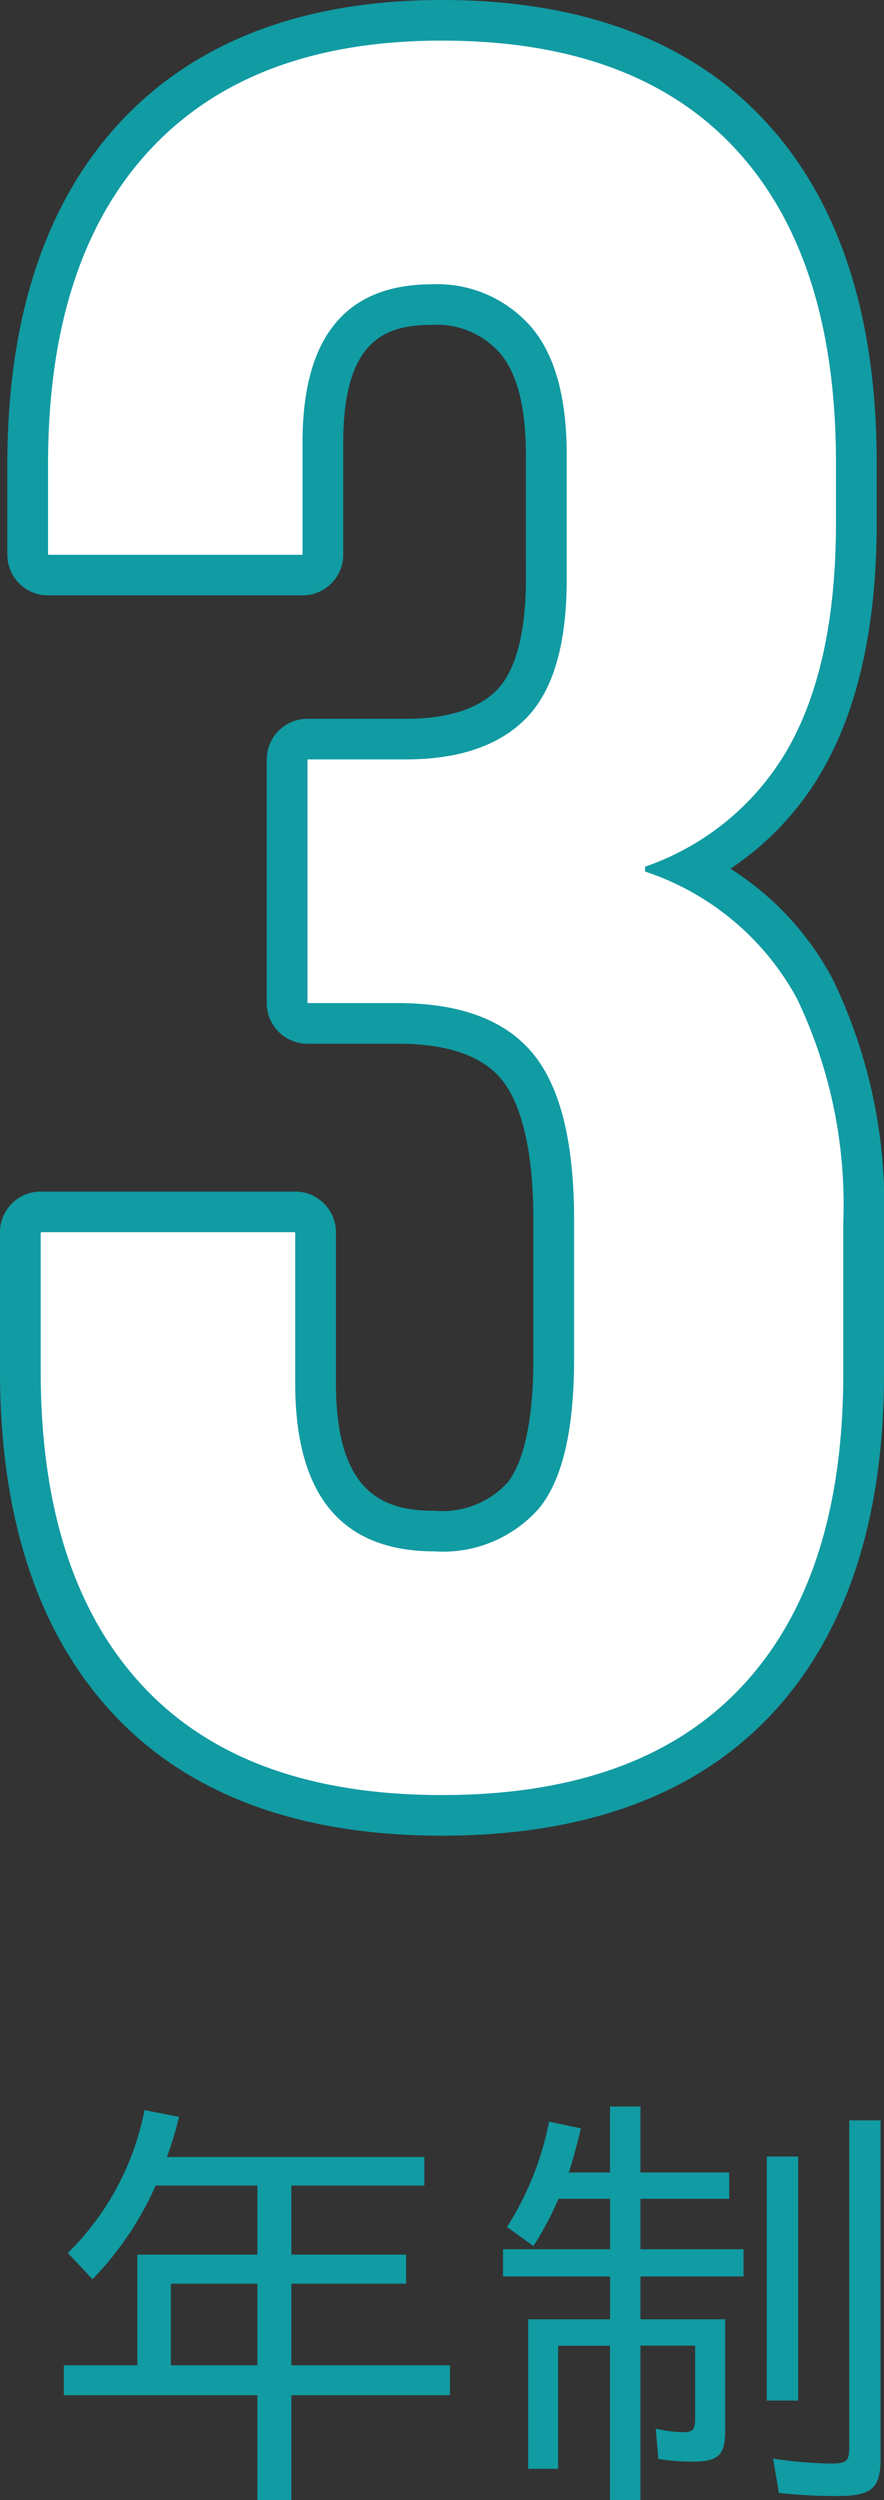
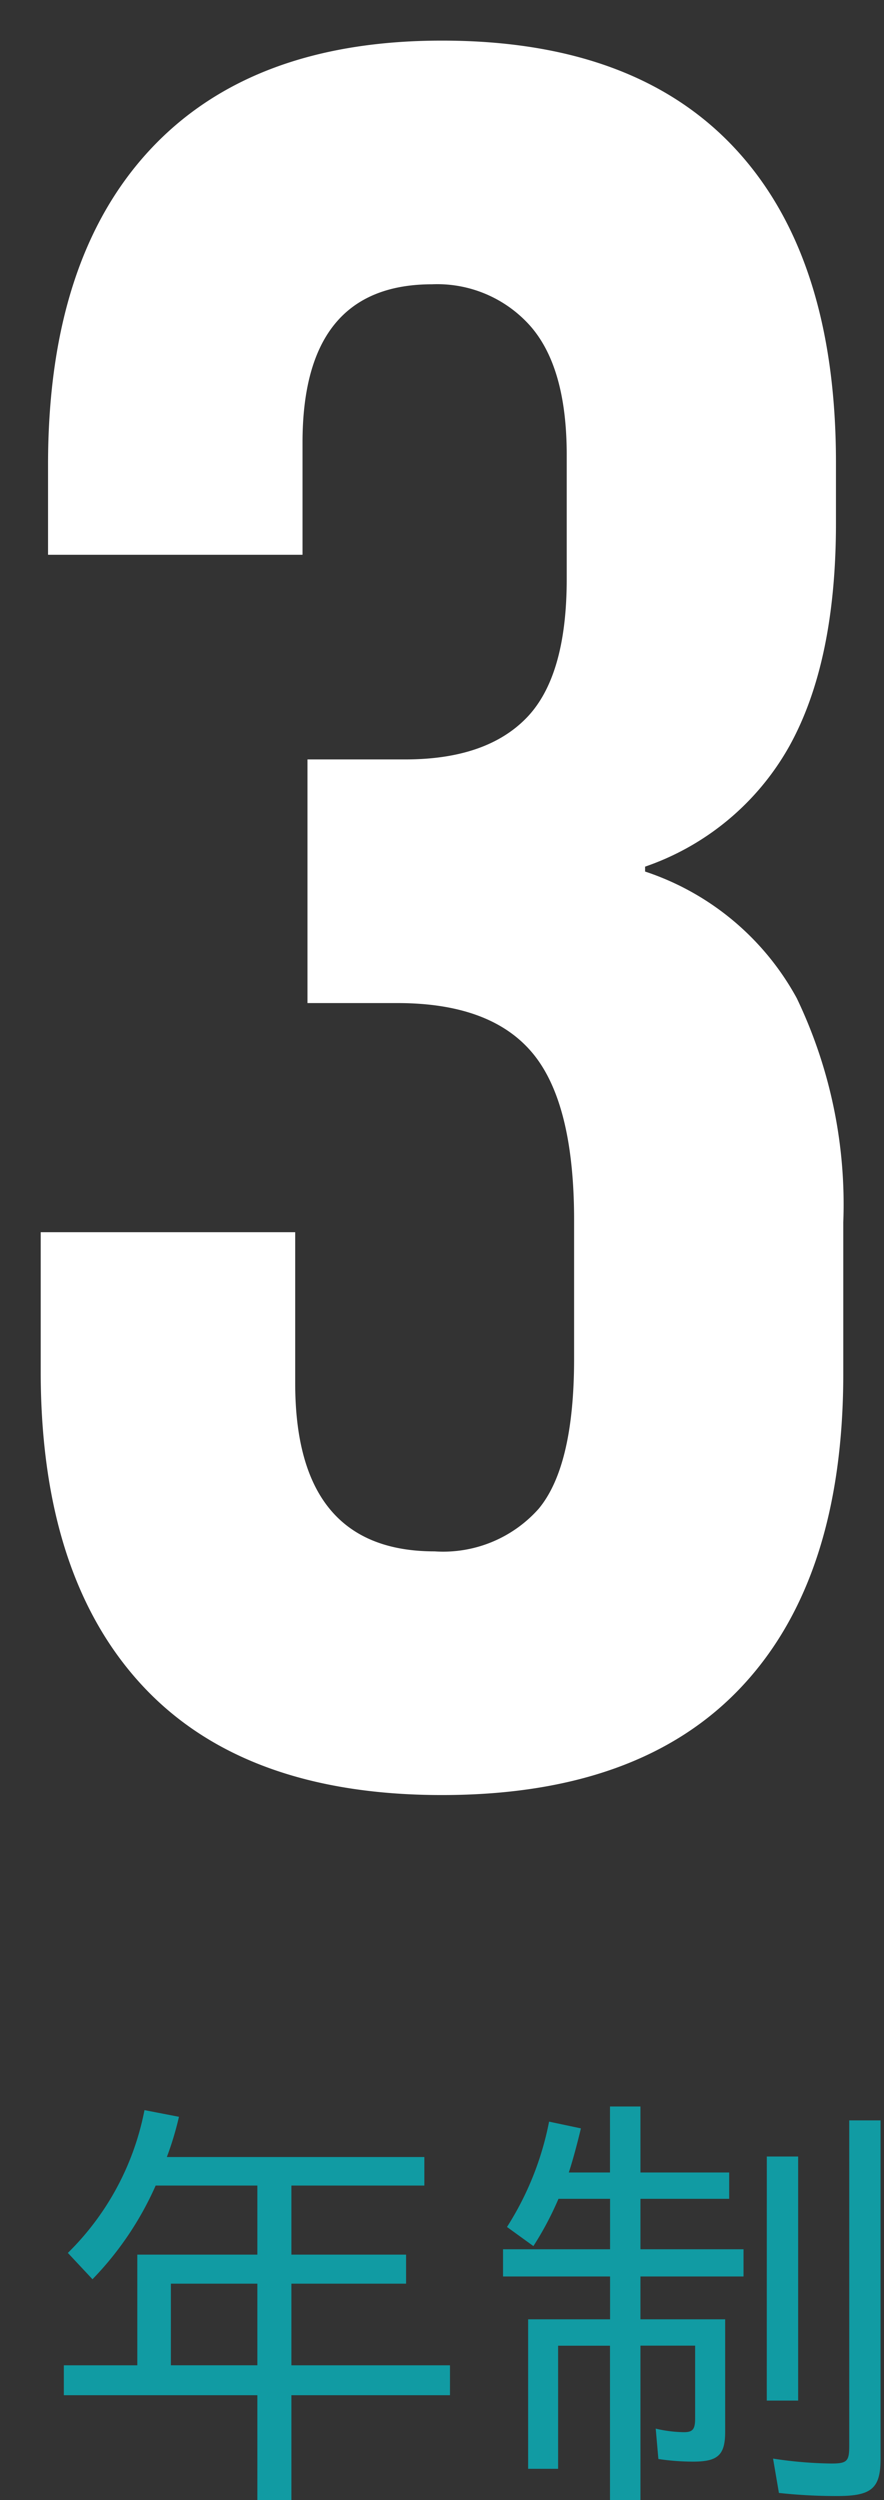
<svg xmlns="http://www.w3.org/2000/svg" id="_3年制" data-name="3年制" width="46" height="130" viewBox="0 0 46 130">
  <rect x="0" y="0" width="46" height="130" fill="#333333" stroke="none" />
  <g id="グループ_1604" data-name="グループ 1604">
-     <path id="パス_277" data-name="パス 277" d="M23,95.453c-7.465,0-13.237-2.147-17.157-6.382C1.965,84.885,0,78.9,0,71.295V64.072a2.116,2.116,0,0,1,2.121-2.111H15.36a2.116,2.116,0,0,1,2.122,2.111V71.93c0,5.84,2.595,6.628,5.135,6.628A4.608,4.608,0,0,0,26.4,77.105c.5-.606,1.355-2.253,1.355-6.441V63.441c0-4.4-.911-6.417-1.675-7.336-1.016-1.215-2.823-1.833-5.368-1.833H16a2.116,2.116,0,0,1-2.121-2.111V39.49A2.116,2.116,0,0,1,16,37.378H21.09c2.195,0,3.8-.508,4.776-1.51s1.5-3,1.5-5.754V23.651c0-2.494-.464-4.284-1.38-5.32a4.35,4.35,0,0,0-3.5-1.437c-2.4,0-4.625.742-4.625,6.126v5.828a2.116,2.116,0,0,1-2.122,2.111H2.5A2.116,2.116,0,0,1,.381,28.848v-4.69c0-7.61,1.967-13.592,5.846-17.778C10.15,2.147,15.793,0,23,0c7.286,0,12.951,2.126,16.835,6.319,3.838,4.147,5.783,10.107,5.783,17.715V27.2c0,5.151-.9,9.393-2.682,12.61A15.253,15.253,0,0,1,38.01,45.17a15.276,15.276,0,0,1,5.325,5.753A26.934,26.934,0,0,1,46,63.565v7.858c0,7.611-1.969,13.573-5.854,17.72-3.921,4.187-9.69,6.31-17.146,6.31M4.243,66.184v5.111c0,6.514,1.588,11.532,4.72,14.914h0C12.09,89.588,16.682,91.229,23,91.229c6.231,0,10.956-1.67,14.042-4.966,3.128-3.34,4.715-8.333,4.715-14.84V63.565A22.842,22.842,0,0,0,39.582,52.9,11.855,11.855,0,0,0,32.826,47.3a2.112,2.112,0,0,1-1.382-1.98v-.255a2.111,2.111,0,0,1,1.377-1.977,11.547,11.547,0,0,0,6.4-5.315c1.431-2.586,2.157-6.142,2.157-10.572V24.034c0-6.514-1.568-11.511-4.66-14.853S29.138,4.224,23,4.224c-6.057,0-10.523,1.642-13.653,5.02s-4.723,8.4-4.723,14.914v2.578h9V23.02c0-9,5.556-10.349,8.868-10.349a8.547,8.547,0,0,1,6.684,2.867c1.642,1.859,2.44,4.511,2.44,8.113v6.463c0,3.987-.884,6.831-2.7,8.693-1.8,1.854-4.434,2.794-7.823,2.794H18.118v8.448h2.59c3.865,0,6.77,1.13,8.633,3.359,1.787,2.147,2.653,5.428,2.653,10.033v7.223c0,4.263-.762,7.252-2.331,9.138a8.7,8.7,0,0,1-7.046,2.979c-3.5,0-9.378-1.409-9.378-10.851V66.184Z" fill="#119ba3" />
    <path id="パス_279" data-name="パス 279" d="M13.392,124.547H3.322v-1.555H7.145v-5.754h6.247v-3.592H8.1a16.687,16.687,0,0,1-3.287,4.871l-1.282-1.369a14.181,14.181,0,0,0,3.987-7.425l1.794.347a16.215,16.215,0,0,1-.63,2.091h13.4v1.485H15.164v3.592h5.967v1.51H15.164v4.244h8.251v1.555H15.164V130H13.392Zm0-5.8h-4.5v4.244h4.5Z" fill="#119ba3" />
    <path id="パス_280" data-name="パス 280" d="M31.742,121.974h-2.7v6.4h-1.56V120.6h4.264v-2.227h-5.57v-1.415h5.57v-2.623H29.061a16.552,16.552,0,0,1-1.305,2.458l-1.374-.994a15.743,15.743,0,0,0,2.19-5.477l1.656.35c-.164.693-.421,1.667-.63,2.294h2.144v-3.432h1.585v3.432h4.617v1.369H33.327v2.623H38.69v1.415H33.327V120.6h4.408v5.845c0,1.208-.373,1.555-1.656,1.555a11.992,11.992,0,0,1-1.819-.136l-.139-1.58a6.7,6.7,0,0,0,1.467.186c.468,0,.584-.161.584-.718v-3.782H33.327V130H31.742Zm8.16-9.838h1.631v12.691H39.9Zm.63,17.493-.305-1.786a21.3,21.3,0,0,0,3.032.256c.816,0,.932-.116.932-.908V110.256h1.631v17.587c0,1.555-.466,1.947-2.261,1.947a27.5,27.5,0,0,1-3.029-.161" fill="#119ba3" />
  </g>
  <path id="パス_278" data-name="パス 278" d="M7.4,87.64q-5.284-5.7-5.282-16.346V64.072H15.361v7.857q0,8.742,7.256,8.74a6.648,6.648,0,0,0,5.413-2.215q1.842-2.214,1.844-7.791V63.441q0-6.089-2.164-8.683t-7-2.6H16V39.489H21.09q4.2,0,6.3-2.153t2.1-7.222V23.65q0-4.558-1.908-6.714a6.474,6.474,0,0,0-5.093-2.154q-6.751,0-6.747,8.237v5.828H2.5V24.158q0-10.643,5.283-16.346T23,2.112q10.055,0,15.275,5.638T43.5,24.034V27.2q0,7.219-2.421,11.59a13.7,13.7,0,0,1-7.511,6.274v.255a14,14,0,0,1,7.893,6.587,24.786,24.786,0,0,1,2.42,11.657v7.857q0,10.641-5.284,16.28T23,93.34q-10.314,0-15.6-5.7" fill="#fff" />
</svg>